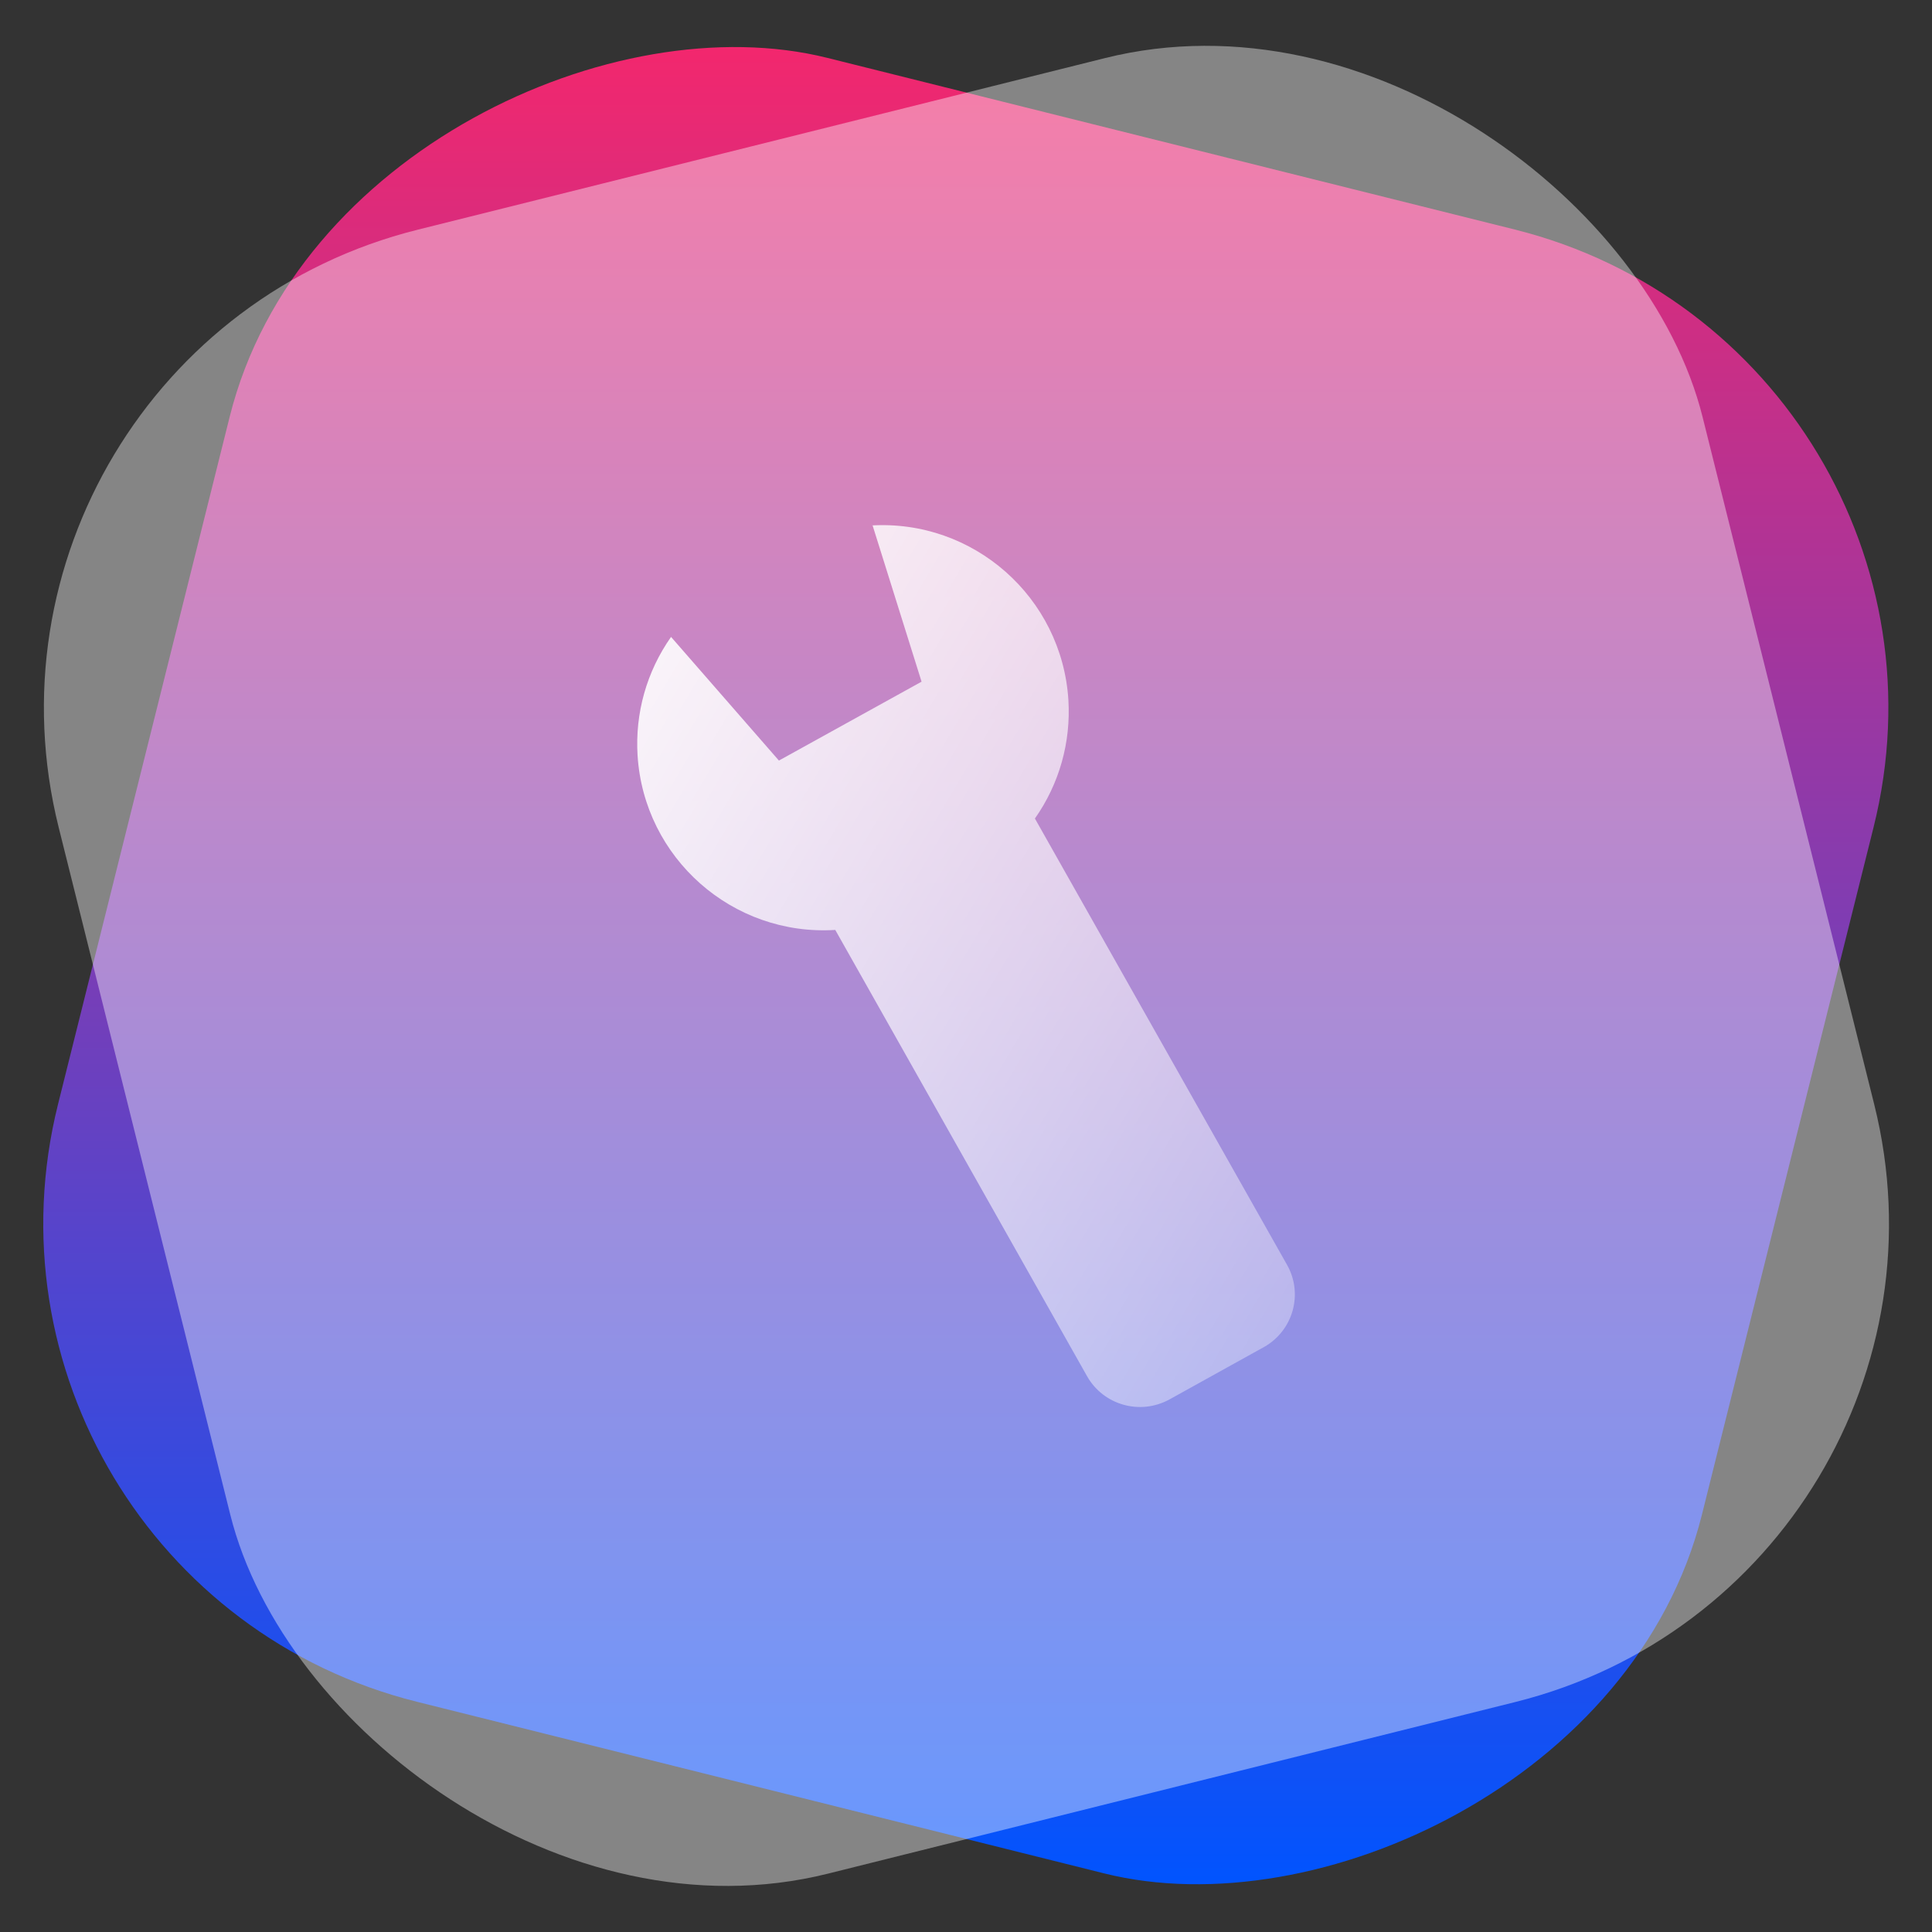
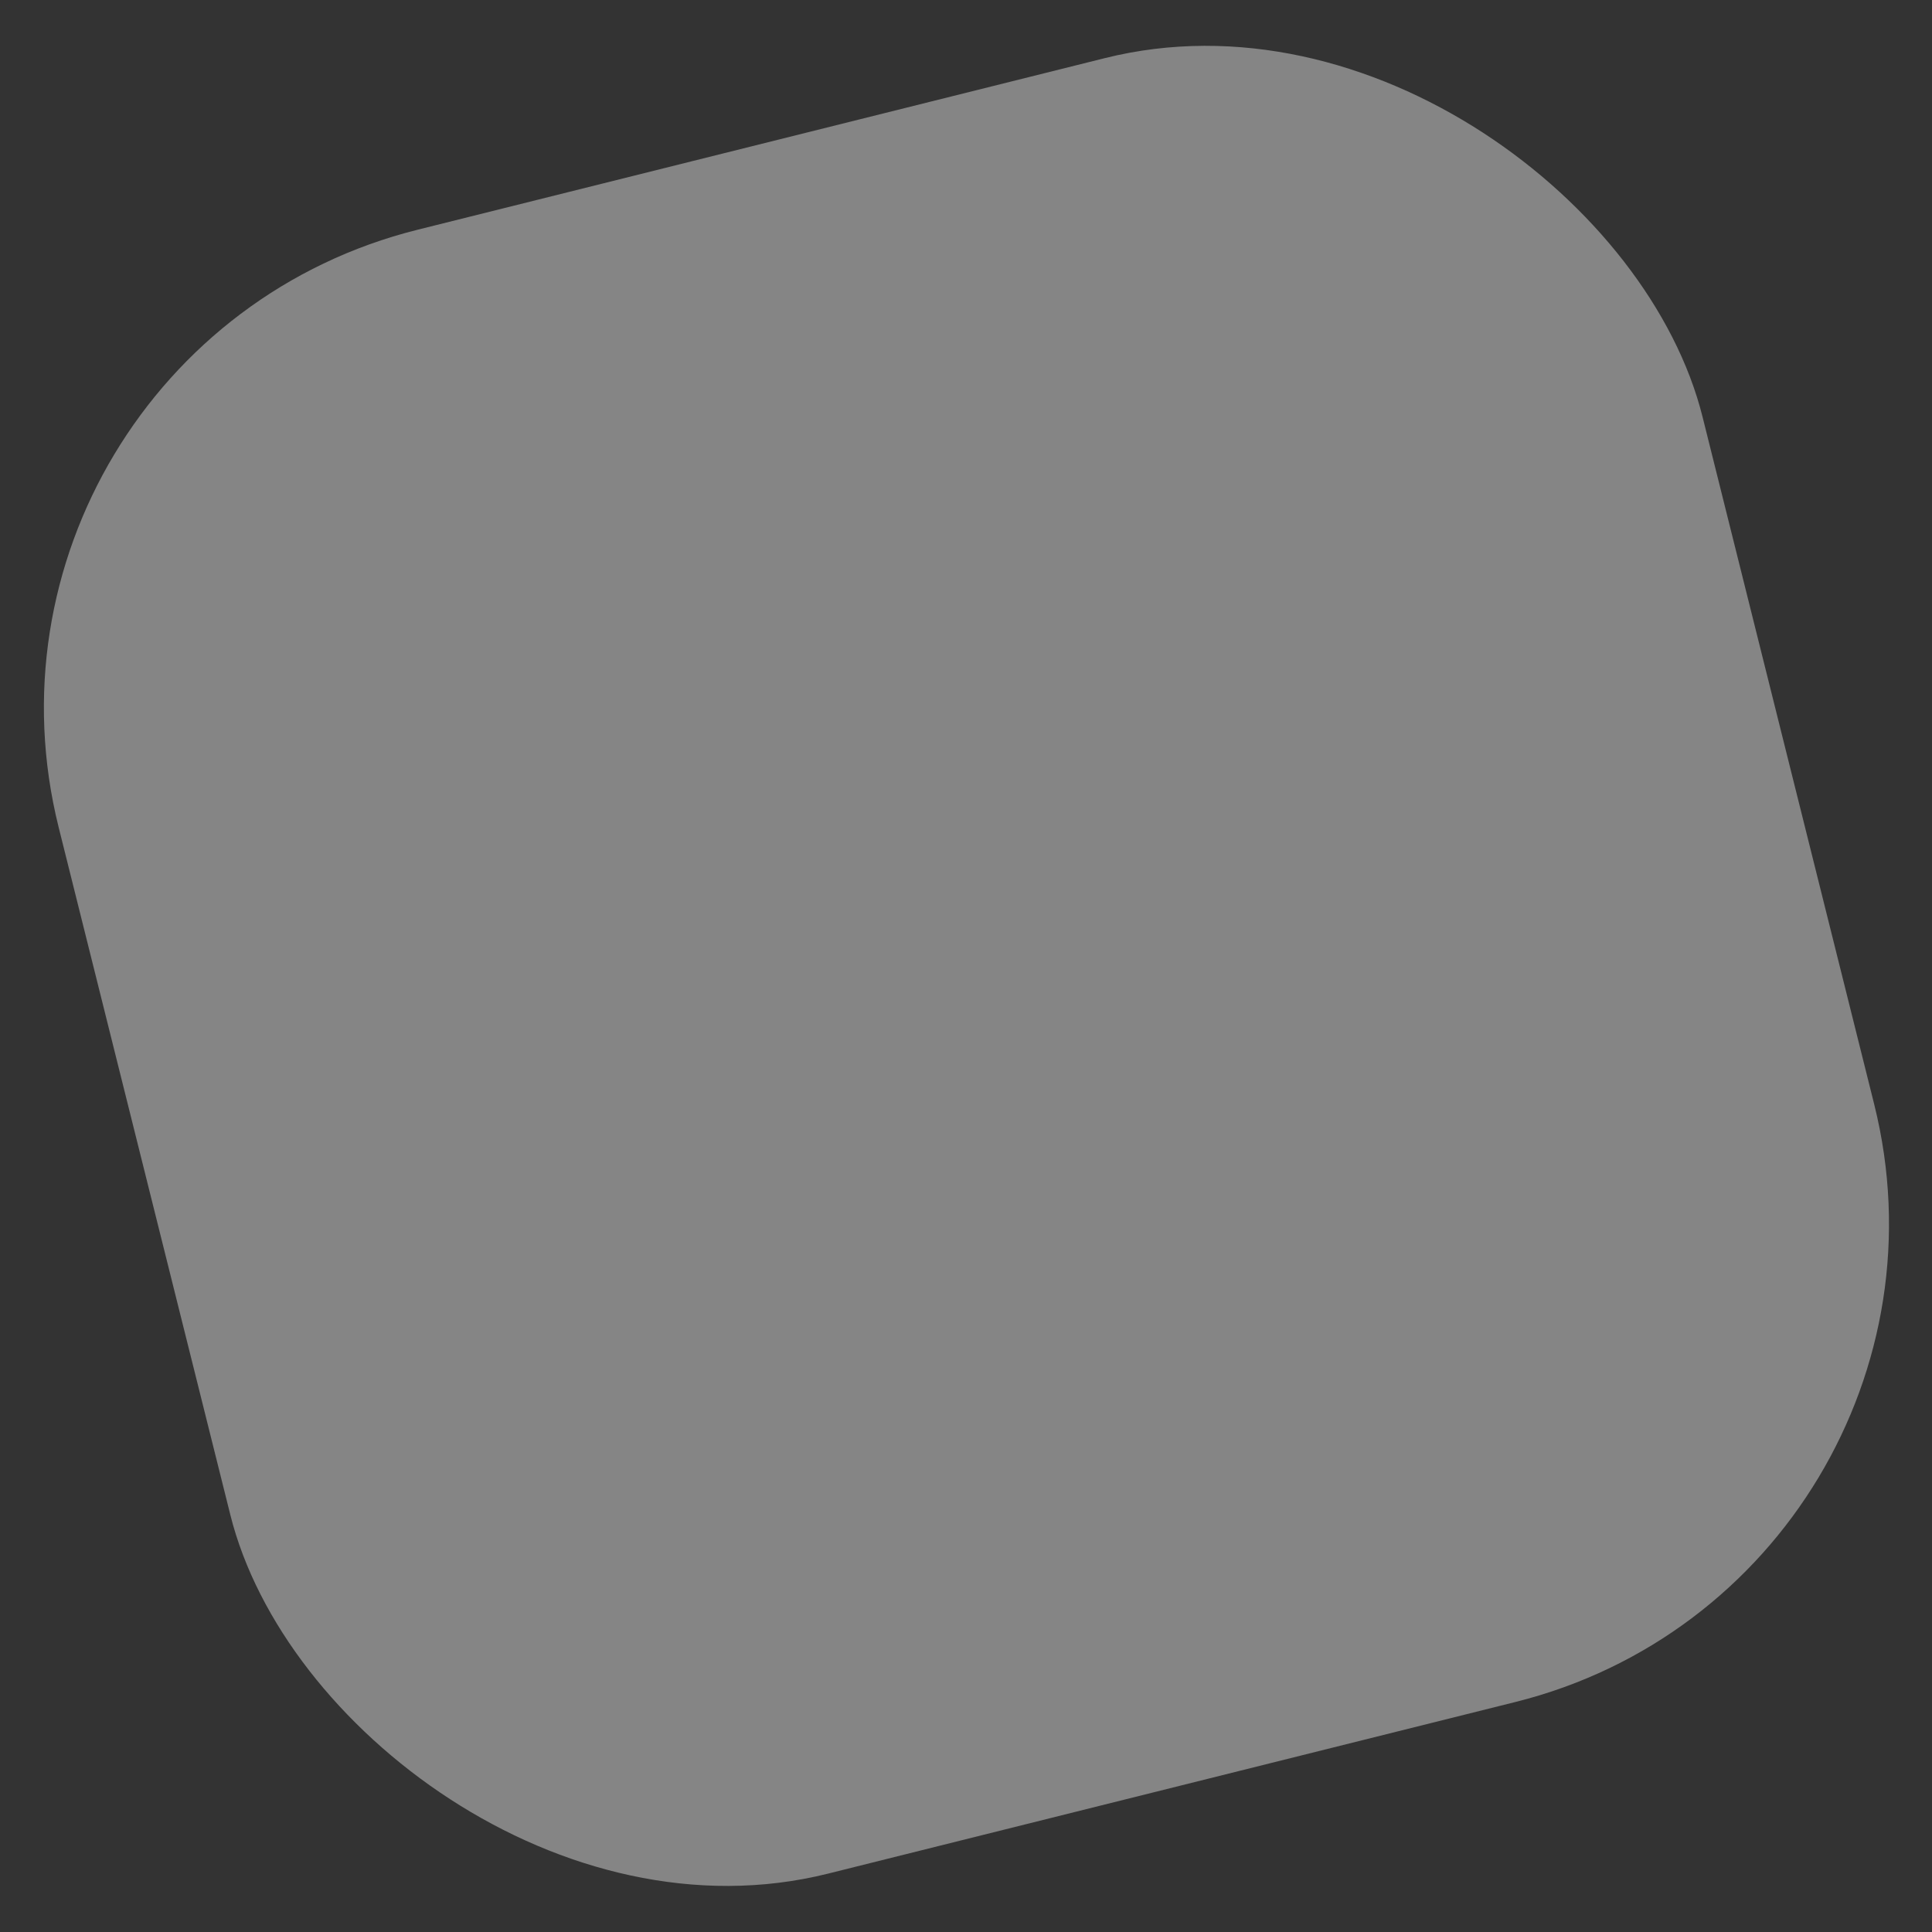
<svg xmlns="http://www.w3.org/2000/svg" id="Calque_2" viewBox="0 0 60 60">
  <rect x="0" y="0" width="60" height="60" fill="#333333" stroke="none" />
  <defs>
    <style>.cls-1{fill:none;}.cls-2{fill:url(#Dégradé_sans_nom_3);fill-rule:evenodd;}.cls-3{fill:url(#Dégradé_sans_nom);}.cls-4{fill:url(#Dégradé_sans_nom_2);}</style>
    <linearGradient id="Dégradé_sans_nom" x1="30" y1="101.17" x2="30" y2="158.47" gradientTransform="translate(-103.22 32.34) rotate(75.98) scale(1 -1)" gradientUnits="userSpaceOnUse">
      <stop offset="0" stop-color="#0054ff" />
      <stop offset="1" stop-color="#f3276d" />
    </linearGradient>
    <linearGradient id="Dégradé_sans_nom_2" x1="1.34" y1="129.8" x2="58.64" y2="129.8" gradientTransform="translate(-30.54 148.67) rotate(14.02) scale(1 -1)" gradientUnits="userSpaceOnUse">
      <stop offset="0" stop-color="#fff" stop-opacity=".4" />
      <stop offset="1" stop-color="#fff" stop-opacity=".4" />
    </linearGradient>
    <linearGradient id="Dégradé_sans_nom_3" x1="271.21" y1="382.06" x2="298.57" y2="382.06" gradientTransform="translate(-408.87 212.72) rotate(30.67) scale(1 -1)" gradientUnits="userSpaceOnUse">
      <stop offset="0" stop-color="#fff" stop-opacity=".9" />
      <stop offset="1" stop-color="#fff" stop-opacity=".35" />
    </linearGradient>
  </defs>
  <g id="Calque_1-2">
    <g>
-       <path class="cls-1" d="M0,0H60V60H0V0Z" />
-       <rect class="cls-3" x="3.69" y="3.68" width="52.62" height="52.62" rx="15.31" ry="15.31" transform="translate(-6.37 51.83) rotate(-75.98)" />
      <rect class="cls-4" x="3.7" y="3.69" width="52.62" height="52.62" rx="15.31" ry="15.31" transform="translate(-6.37 8.16) rotate(-14.02)" />
-       <path class="cls-2" d="M27.04,16.32c3.19-.2,5.94,2.23,6.14,5.42,.08,1.31-.28,2.6-1.04,3.68l7.83,13.86c.51,.9,.19,2.04-.71,2.55,0,0,0,0,0,0l-2.94,1.63c-.91,.5-2.05,.18-2.56-.72l-7.82-13.86c-3.19,.2-5.94-2.23-6.14-5.42-.08-1.31,.28-2.6,1.04-3.68l3.35,3.84,4.43-2.45-1.52-4.85h-.05Z" />
    </g>
  </g>
</svg>